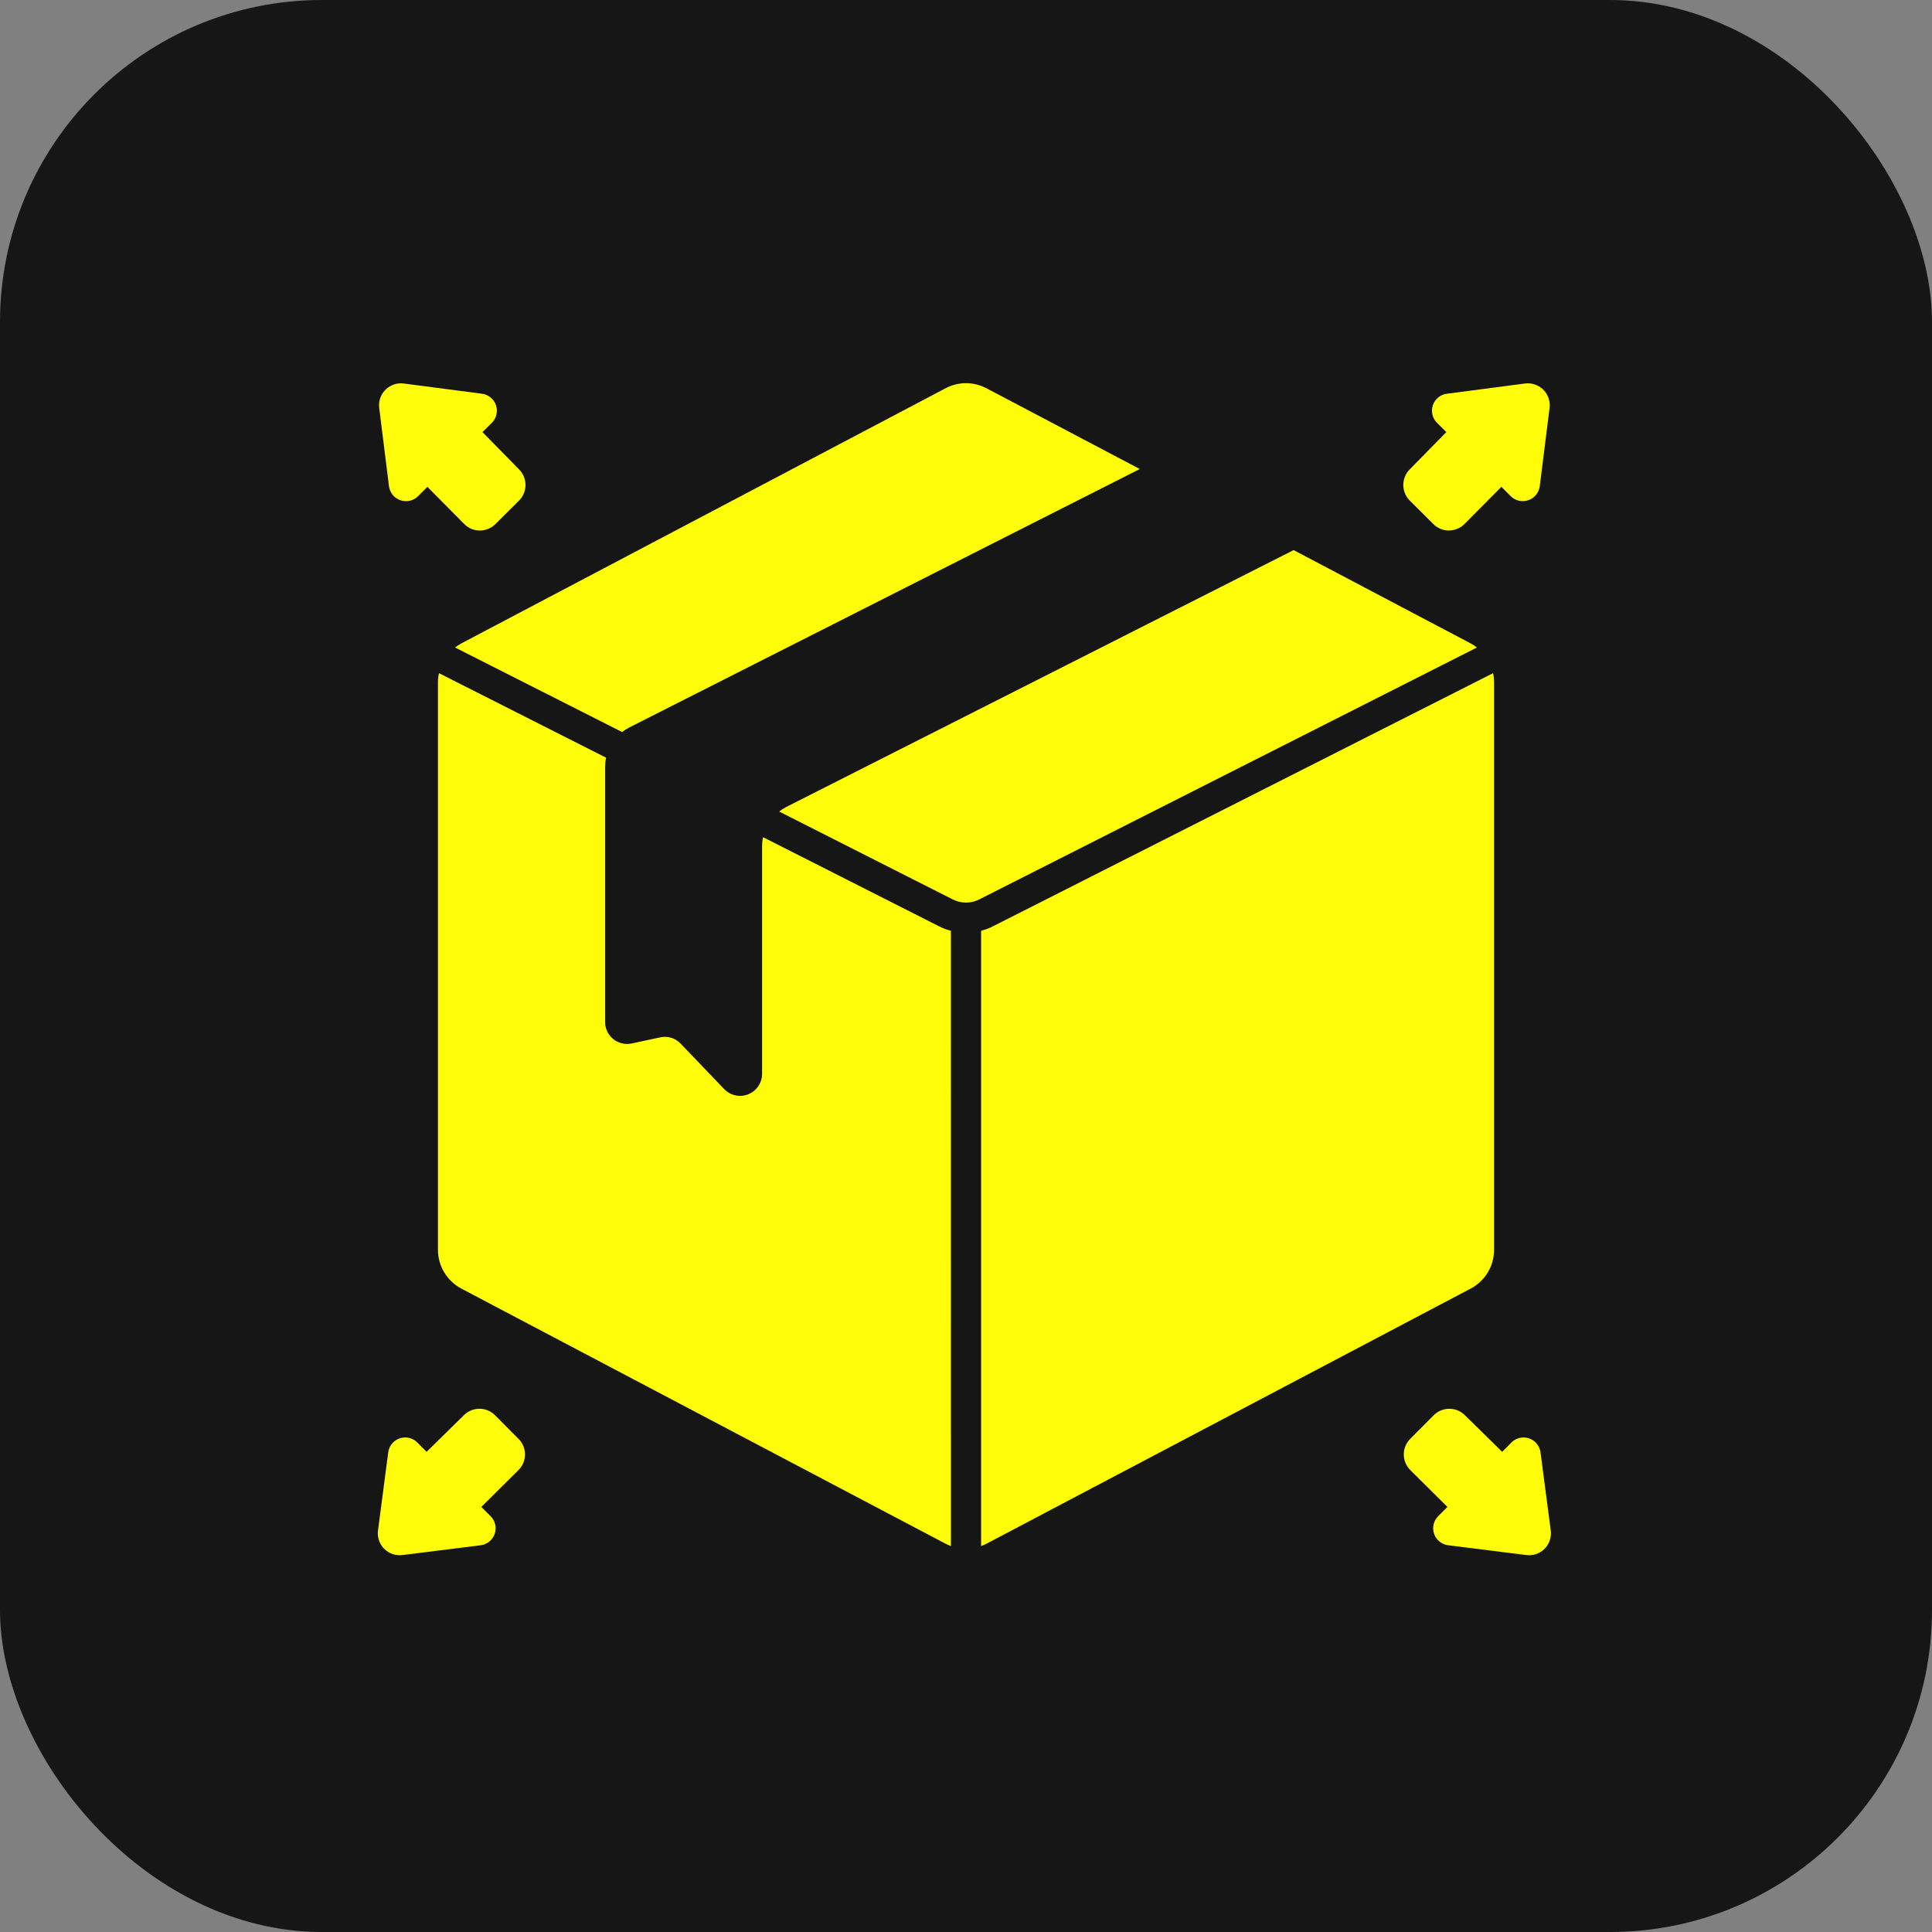
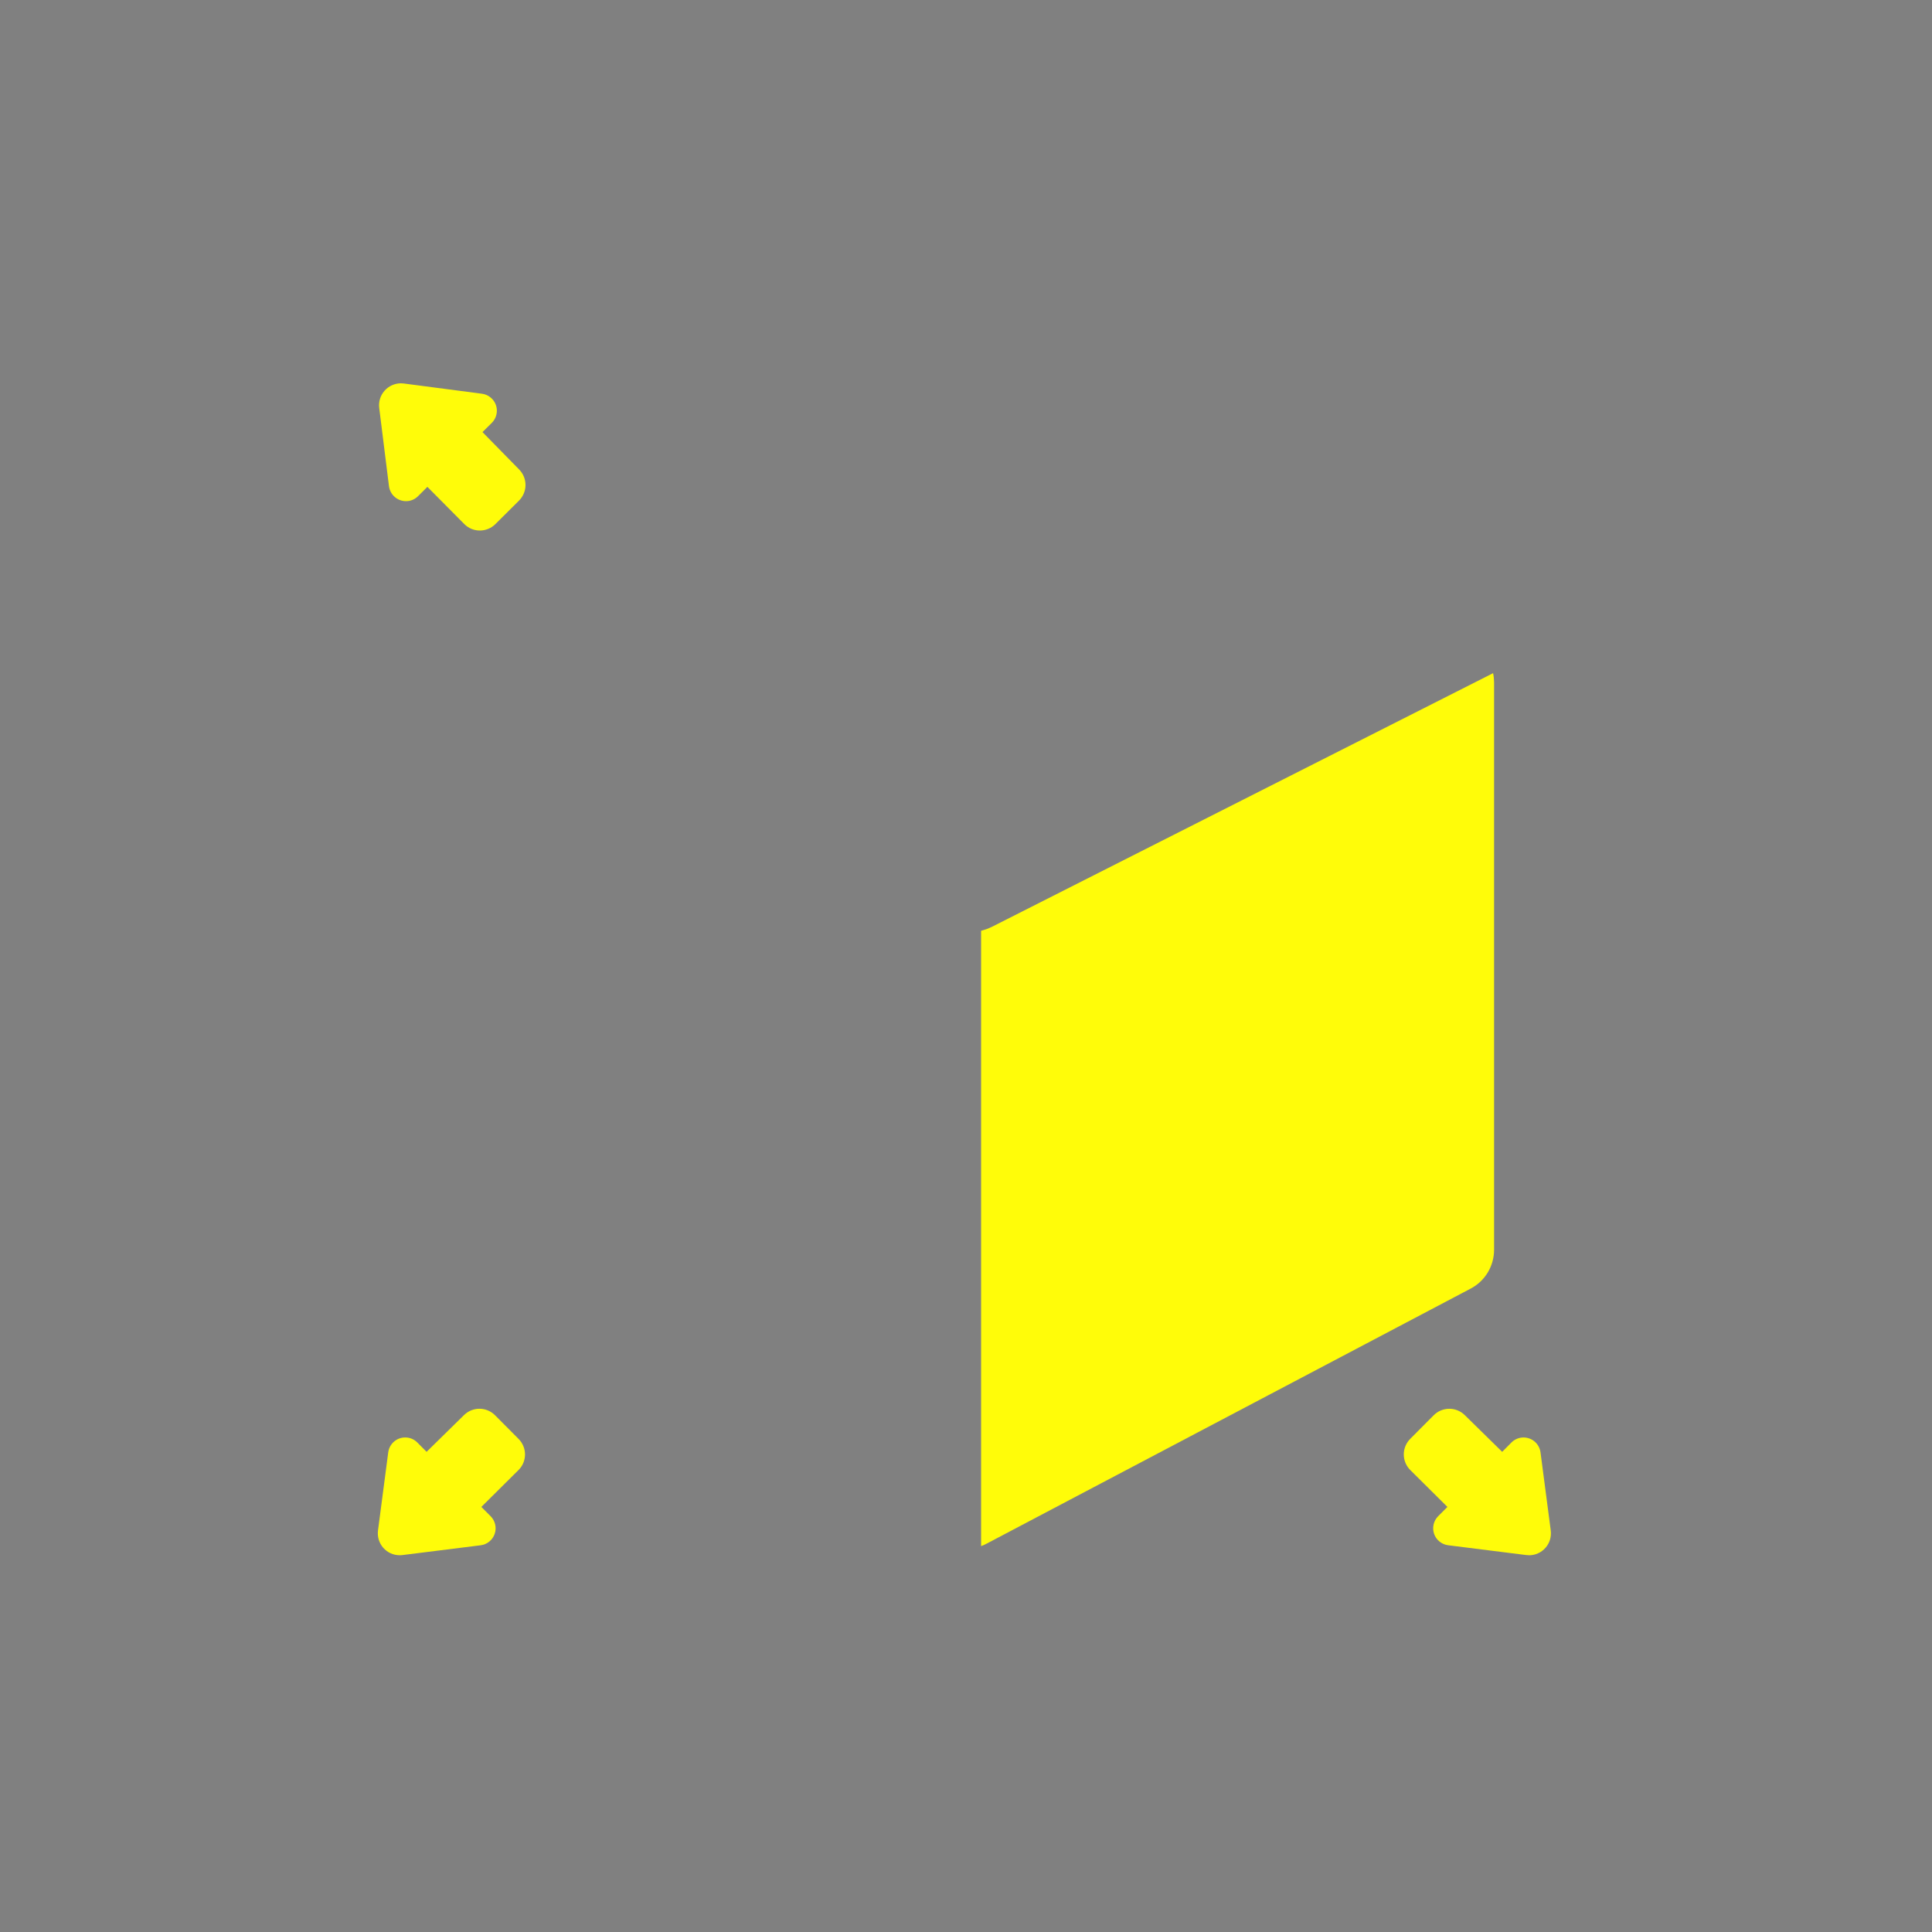
<svg xmlns="http://www.w3.org/2000/svg" width="60" height="60" viewBox="0 0 60 60" fill="none">
  <rect x="0" y="0" width="60" height="60" fill="#808080" stroke="none" />
-   <rect width="60" height="60" rx="10" fill="#161616" />
  <path d="M14.902 16.476C14.812 16.476 14.723 16.458 14.639 16.424C14.556 16.389 14.481 16.338 14.418 16.274L13.273 15.12L12.984 15.408C12.935 15.458 12.876 15.497 12.812 15.524C12.748 15.551 12.678 15.565 12.609 15.564C12.479 15.564 12.354 15.517 12.257 15.431C12.159 15.346 12.097 15.227 12.08 15.099L11.777 12.669C11.765 12.573 11.774 12.476 11.802 12.384C11.83 12.292 11.878 12.207 11.942 12.135C12.005 12.063 12.084 12.005 12.171 11.965C12.259 11.925 12.354 11.905 12.451 11.904C12.48 11.904 12.51 11.906 12.54 11.91L14.969 12.228C15.067 12.241 15.16 12.281 15.237 12.345C15.314 12.408 15.371 12.491 15.403 12.585C15.435 12.679 15.439 12.78 15.416 12.877C15.394 12.974 15.344 13.062 15.274 13.132L14.984 13.419L16.125 14.583C16.251 14.712 16.321 14.886 16.32 15.066C16.319 15.246 16.246 15.419 16.119 15.546L15.384 16.277C15.321 16.34 15.246 16.39 15.163 16.424C15.08 16.458 14.992 16.476 14.902 16.476Z" fill="#FFFC09" />
-   <path d="M44.998 16.476C44.908 16.476 44.82 16.458 44.737 16.424C44.654 16.39 44.579 16.34 44.516 16.277L43.781 15.546C43.654 15.419 43.582 15.246 43.581 15.066C43.58 14.886 43.649 14.712 43.775 14.583L44.917 13.419L44.628 13.132C44.557 13.062 44.508 12.974 44.485 12.877C44.462 12.78 44.467 12.679 44.498 12.585C44.53 12.491 44.588 12.408 44.664 12.344C44.741 12.281 44.834 12.241 44.933 12.228L47.36 11.91C47.39 11.906 47.42 11.904 47.45 11.904C47.546 11.905 47.641 11.925 47.729 11.965C47.817 12.005 47.895 12.063 47.959 12.135C48.022 12.207 48.07 12.292 48.098 12.384C48.127 12.476 48.135 12.573 48.123 12.669L47.819 15.098C47.802 15.227 47.74 15.345 47.642 15.431C47.545 15.516 47.42 15.563 47.29 15.563C47.221 15.564 47.151 15.55 47.087 15.523C47.023 15.496 46.964 15.457 46.915 15.407L46.627 15.119L45.482 16.273C45.418 16.337 45.343 16.388 45.259 16.422C45.176 16.457 45.087 16.475 44.997 16.474L44.998 16.476Z" fill="#FFFC09" />
  <path d="M47.488 48.299C47.459 48.299 47.431 48.297 47.402 48.294L44.973 47.989C44.875 47.977 44.782 47.937 44.705 47.874C44.627 47.812 44.569 47.729 44.537 47.635C44.505 47.541 44.5 47.44 44.522 47.343C44.544 47.246 44.593 47.158 44.663 47.087L44.951 46.799L43.797 45.653C43.734 45.59 43.683 45.515 43.649 45.432C43.614 45.349 43.596 45.261 43.596 45.171C43.595 45.081 43.613 44.992 43.647 44.909C43.681 44.826 43.731 44.751 43.794 44.687L44.525 43.952C44.652 43.824 44.825 43.752 45.005 43.751C45.186 43.749 45.359 43.82 45.488 43.946L46.652 45.088L46.939 44.798C46.988 44.749 47.047 44.709 47.111 44.683C47.175 44.656 47.244 44.642 47.314 44.642C47.443 44.642 47.568 44.689 47.665 44.774C47.762 44.859 47.825 44.977 47.842 45.105L48.16 47.532C48.172 47.628 48.164 47.725 48.136 47.818C48.108 47.91 48.061 47.996 47.997 48.068C47.933 48.141 47.855 48.199 47.767 48.239C47.679 48.279 47.584 48.3 47.487 48.3L47.488 48.299Z" fill="#FFFC09" />
  <path d="M12.412 48.299C12.316 48.299 12.22 48.279 12.132 48.239C12.044 48.199 11.966 48.14 11.902 48.068C11.838 47.995 11.791 47.909 11.763 47.817C11.735 47.724 11.727 47.627 11.739 47.531L12.057 45.104C12.074 44.976 12.137 44.858 12.234 44.773C12.331 44.688 12.456 44.641 12.585 44.642C12.655 44.642 12.724 44.655 12.788 44.682C12.853 44.709 12.911 44.748 12.96 44.798L13.248 45.088L14.411 43.946C14.54 43.819 14.713 43.749 14.894 43.75C15.074 43.751 15.247 43.824 15.374 43.952L16.106 44.688C16.169 44.751 16.219 44.827 16.253 44.91C16.288 44.993 16.305 45.082 16.305 45.172C16.304 45.261 16.286 45.35 16.252 45.433C16.217 45.516 16.166 45.591 16.102 45.654L14.949 46.799L15.237 47.088C15.307 47.158 15.356 47.247 15.378 47.344C15.401 47.44 15.395 47.541 15.363 47.635C15.331 47.729 15.273 47.812 15.196 47.875C15.119 47.938 15.026 47.977 14.927 47.99L12.498 48.294C12.47 48.298 12.441 48.299 12.412 48.299Z" fill="#FFFC09" />
-   <path d="M24.198 25.203L29.594 27.935C29.72 27.998 29.859 28.031 30 28.031C30.141 28.031 30.28 27.998 30.406 27.935L45.867 20.109C45.806 20.061 45.741 20.018 45.672 19.981L40.175 17.084L24.416 25.062C24.339 25.102 24.266 25.149 24.198 25.203Z" fill="#FFFC09" />
-   <path d="M19.32 22.734C19.389 22.68 19.462 22.633 19.539 22.594L35.397 14.566L30.637 12.059C30.441 11.955 30.222 11.9 30 11.9C29.778 11.9 29.559 11.955 29.363 12.059L14.328 19.981C14.26 20.018 14.194 20.061 14.133 20.109L19.32 22.734Z" fill="#FFFC09" />
  <path d="M30.829 28.771C30.714 28.829 30.593 28.874 30.469 28.906V48.016C30.527 47.995 30.583 47.97 30.637 47.941L45.672 40.019C45.892 39.904 46.076 39.73 46.204 39.518C46.332 39.305 46.4 39.061 46.4 38.813V21.188C46.399 21.093 46.389 20.999 46.369 20.906L30.829 28.771Z" fill="#FFFC09" />
-   <path d="M29.531 28.906C29.407 28.874 29.287 28.829 29.172 28.772L23.698 26C23.678 26.092 23.667 26.187 23.667 26.281V33.35C23.667 33.486 23.626 33.62 23.549 33.733C23.472 33.846 23.364 33.933 23.237 33.984C23.11 34.035 22.972 34.046 22.838 34.017C22.705 33.989 22.583 33.92 22.489 33.822L21.136 32.409C21.055 32.325 20.955 32.263 20.844 32.229C20.733 32.195 20.615 32.191 20.501 32.216L19.617 32.406C19.517 32.427 19.414 32.426 19.315 32.402C19.216 32.378 19.124 32.333 19.045 32.269C18.966 32.205 18.902 32.124 18.858 32.032C18.814 31.94 18.792 31.839 18.792 31.738V23.812C18.793 23.718 18.803 23.624 18.823 23.531L13.633 20.906C13.612 20.999 13.602 21.093 13.601 21.188V38.812C13.601 39.061 13.669 39.304 13.797 39.517C13.926 39.73 14.11 39.903 14.329 40.019L29.364 47.941C29.418 47.969 29.475 47.994 29.532 48.015L29.531 28.906Z" fill="#FFFC09" />
</svg>